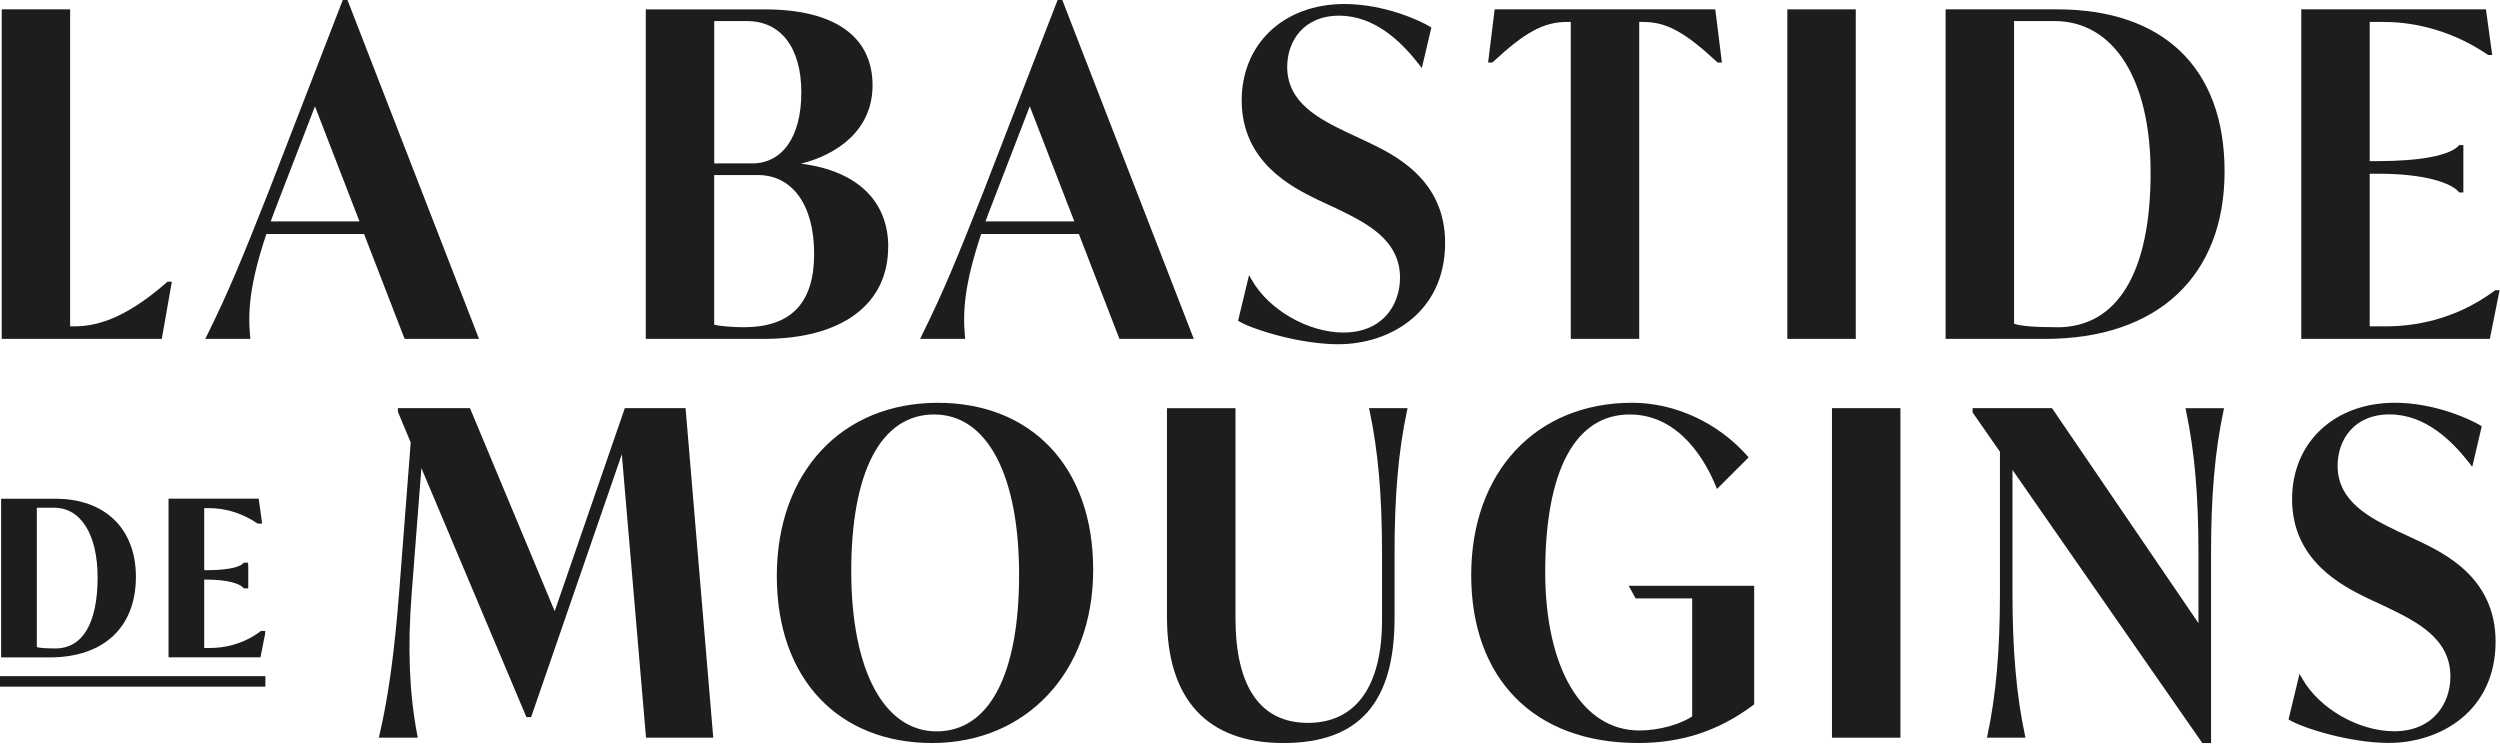
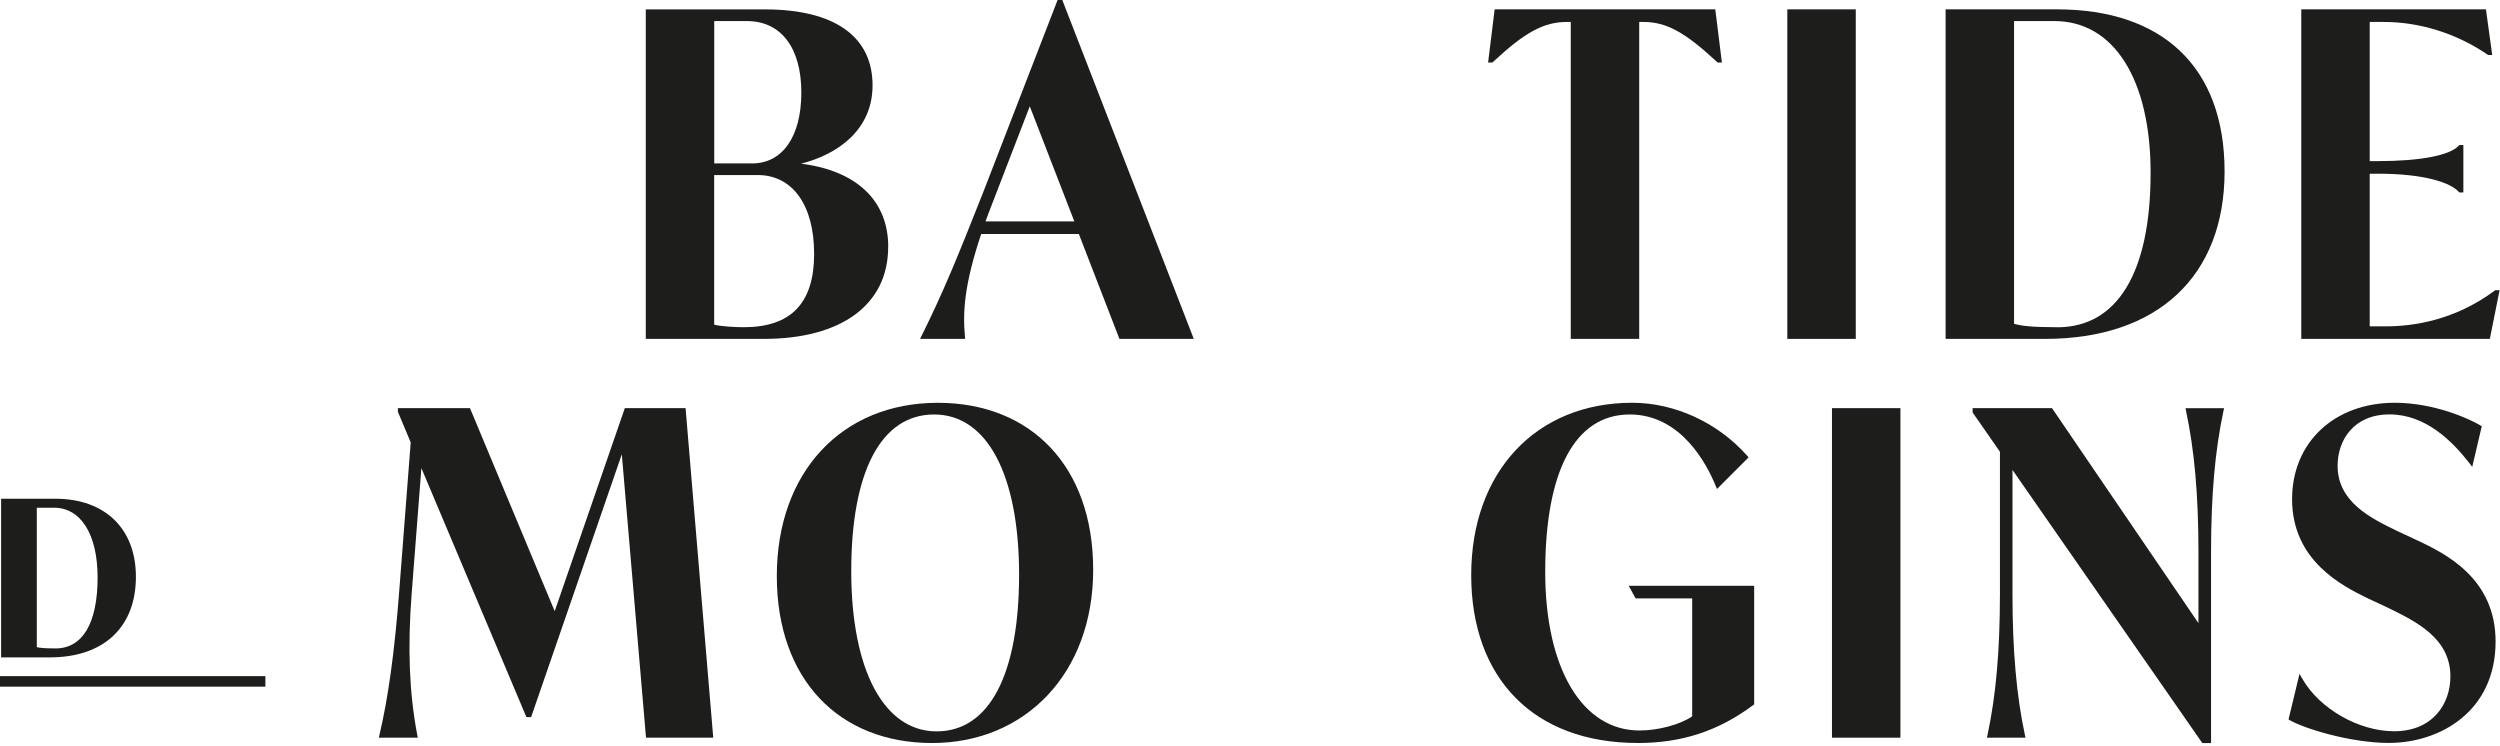
<svg xmlns="http://www.w3.org/2000/svg" width="124" height="37" viewBox="0 0 124 37" fill="none">
  <path d="M6.741 28.61C6.741 26.223 5.209 24.737 2.747 24.737H0.055V32.607H2.465C5.143 32.607 6.741 31.112 6.741 28.61ZM2.747 32.161C2.24 32.161 1.99 32.138 1.826 32.1V25.183H2.681C4.011 25.183 4.841 26.508 4.841 28.642C4.841 30.911 4.098 32.163 2.747 32.163V32.161Z" fill="#1D1D1B" />
-   <path d="M10.376 25.203C11.2 25.203 12.041 25.468 12.746 25.949L12.801 25.972H13.002L12.832 24.734H8.36V32.604H12.919L13.146 31.461L13.161 31.294H12.945L12.907 31.322C12 31.996 11.056 32.14 10.419 32.14H10.129V28.748H10.232C11.315 28.748 11.888 28.958 12.052 29.14L12.113 29.186H12.314V28.045L12.294 27.907H12.095L12.055 27.95C11.983 28.028 11.635 28.282 10.232 28.282H10.129V25.203H10.373H10.376Z" fill="#1D1D1B" />
  <path d="M34.006 20.244H30.991L27.513 30.315L23.311 20.244H19.735V20.423L20.371 21.946L19.795 29.402C19.565 32.374 19.254 34.614 18.822 36.448L18.79 36.587H20.722L20.696 36.454C20.299 34.369 20.21 32.135 20.42 29.422L20.901 23.219L26.081 35.501L26.11 35.57H26.343L30.842 22.534L32.042 36.587H35.377L34.004 20.241L34.006 20.244Z" fill="#1D1D1B" />
  <path d="M46.516 19.979C41.738 19.979 38.53 23.432 38.53 28.572C38.53 33.713 41.626 36.854 46.236 36.854C50.847 36.854 54.222 33.402 54.222 28.261C54.222 23.121 51.126 19.979 46.516 19.979ZM46.455 36.276C43.843 36.276 42.222 33.232 42.222 28.328C42.222 23.423 43.682 20.558 46.334 20.558C48.986 20.558 50.547 23.605 50.547 28.506C50.547 33.407 49.093 36.276 46.455 36.276Z" fill="#1D1D1B" />
-   <path d="M57.882 20.244V30.608C57.882 34.695 59.877 36.854 63.656 36.854C67.434 36.854 69.17 34.827 69.17 30.651V27.397C69.17 24.572 69.366 22.343 69.787 20.38L69.815 20.244H67.903L67.932 20.38C68.352 22.343 68.548 24.572 68.548 27.397V30.764C68.548 34.047 67.244 35.855 64.874 35.855C62.504 35.855 61.28 34.055 61.28 30.654V20.247H57.885L57.882 20.244Z" fill="#1D1D1B" />
  <path d="M81.234 36.854C83.419 36.854 85.239 36.255 86.961 34.971L87.007 34.937V29.056H80.784L81.127 29.681H83.932V35.533C83.313 35.947 82.25 36.232 81.314 36.232C78.478 36.232 76.643 33.148 76.643 28.374C76.643 23.334 78.132 20.558 80.836 20.558C83.385 20.558 84.663 23.032 85.098 24.097L85.162 24.253L86.731 22.686L86.662 22.606C85.205 20.961 83.071 19.977 80.957 19.977C76.18 19.977 72.972 23.412 72.972 28.523C72.972 33.635 76.062 36.852 81.236 36.852L81.234 36.854Z" fill="#1D1D1B" />
  <path d="M94.261 20.244H90.866V36.589H94.261V20.244Z" fill="#1D1D1B" />
  <path d="M108.427 20.38C108.847 22.343 109.043 24.572 109.043 27.397V30.908L101.78 20.244H97.841V20.457L99.197 22.407V29.436C99.197 32.258 99.001 34.49 98.581 36.454L98.552 36.589H100.464L100.435 36.454C100.015 34.49 99.819 32.258 99.819 29.436V23.308L109.236 36.857H109.668V27.4C109.668 24.575 109.864 22.346 110.284 20.383L110.313 20.247H108.401L108.429 20.383L108.427 20.38Z" fill="#1D1D1B" />
  <path d="M119.905 26.807L118.911 26.343C117.589 25.701 115.945 24.901 115.945 23.101C115.945 21.834 116.743 20.555 118.522 20.555C120.302 20.555 121.624 21.868 122.479 22.968L122.623 23.156L123.095 21.143L123.026 21.1C122.514 20.789 120.751 19.977 118.782 19.977C115.781 19.977 113.687 21.943 113.687 24.76C113.687 27.829 116.207 29.071 117.419 29.667L118.413 30.13L118.496 30.171C119.853 30.836 121.54 31.665 121.54 33.548C121.54 34.902 120.676 36.27 118.744 36.27C116.999 36.27 115.044 35.153 114.197 33.669L114.056 33.422L113.512 35.682L113.584 35.726C114.226 36.106 116.541 36.849 118.485 36.849C121.034 36.849 123.781 35.276 123.781 31.821C123.781 28.662 121.264 27.452 119.908 26.804L119.905 26.807Z" fill="#1D1D1B" />
  <path d="M13.163 33.537H0V34.058H13.163V33.537Z" fill="#1D1D1B" />
-   <path d="M8.523 13.972H8.307L8.276 14.001C6.064 15.939 4.639 16.187 3.645 16.187H3.478V0.464H0.086V16.809H8.025L8.523 13.972Z" fill="#1D1D1B" />
-   <path d="M23.76 16.809L17.235 0H17.002L13.307 9.549C11.985 12.889 11.34 14.468 10.26 16.648L10.18 16.809H12.417L12.406 16.685C12.29 15.435 12.383 14.09 13.212 11.605H18.056L20.069 16.809H23.758H23.76ZM17.831 10.983H13.428C13.526 10.707 13.635 10.419 13.753 10.116L15.622 5.276L17.831 10.983Z" fill="#1D1D1B" />
  <path d="M44.057 12.247C44.057 9.949 42.49 8.466 39.732 8.118C41.54 7.663 43.279 6.45 43.279 4.233C43.279 1.806 41.385 0.466 37.943 0.466H32.031V16.809H37.883C41.747 16.809 44.054 15.104 44.054 12.245L44.057 12.247ZM40.382 12.579C40.382 15.035 39.239 16.23 36.886 16.23C36.449 16.23 35.737 16.187 35.423 16.103V8.682H37.583C39.308 8.682 40.38 10.174 40.38 12.579H40.382ZM37.307 8.103H35.426V1.045H37.048C38.738 1.045 39.746 2.37 39.746 4.587C39.746 6.805 38.79 8.106 37.307 8.106V8.103Z" fill="#1D1D1B" />
  <path d="M47.861 16.685C47.746 15.435 47.838 14.09 48.667 11.605H53.511L55.524 16.809H59.212L52.69 0H52.457L48.762 9.549C47.44 12.889 46.795 14.468 45.715 16.648L45.635 16.809H47.872L47.861 16.685ZM48.883 10.98C48.981 10.704 49.09 10.416 49.209 10.114L51.077 5.273L53.286 10.98H48.883Z" fill="#1D1D1B" />
-   <path d="M66.642 16.495C64.897 16.495 62.941 15.378 62.094 13.895L61.953 13.647L61.409 15.908L61.481 15.951C62.123 16.331 64.439 17.074 66.382 17.074C68.931 17.074 71.678 15.501 71.678 12.046C71.678 8.887 69.161 7.677 67.805 7.029L66.811 6.566C65.49 5.924 63.845 5.123 63.845 3.323C63.845 2.056 64.643 0.778 66.423 0.778C68.202 0.778 69.524 2.091 70.379 3.191L70.523 3.378L70.996 1.365L70.927 1.322C70.414 1.011 68.652 0.199 66.682 0.199C63.681 0.199 61.588 2.166 61.588 4.982C61.588 8.052 64.108 9.293 65.32 9.889L66.313 10.352L66.397 10.393C67.753 11.058 69.441 11.887 69.441 13.771C69.441 15.124 68.577 16.492 66.644 16.492L66.642 16.495Z" fill="#1D1D1B" />
  <path d="M74.052 3.073C75.647 1.59 76.571 1.089 77.723 1.089H77.91V16.809H81.305V1.089H81.513C82.647 1.089 83.569 1.59 85.164 3.073L85.196 3.101H85.406L85.078 0.464H74.135L73.81 3.101H74.02L74.052 3.073Z" fill="#1D1D1B" />
  <path d="M92.046 0.464H88.651V16.809H92.046V0.464Z" fill="#1D1D1B" />
  <path d="M102.037 0.464H96.502V16.809H101.438C107.013 16.809 110.339 13.704 110.339 8.504C110.339 3.303 107.235 0.464 102.034 0.464H102.037ZM102.037 16.23C100.79 16.23 100.269 16.167 99.897 16.06V1.045H101.899C104.842 1.045 106.67 3.928 106.67 8.573C106.67 13.512 105.026 16.233 102.04 16.233L102.037 16.23Z" fill="#1D1D1B" />
  <path d="M123.977 14.393H123.764L123.735 14.416C121.768 15.879 119.718 16.187 118.341 16.187H117.538V8.616H117.944C120.302 8.616 121.558 9.077 121.947 9.509L121.981 9.546H122.183V7.196H121.981L121.947 7.231C121.492 7.715 120.032 7.991 117.944 7.991H117.538V1.089H118.243C120.029 1.089 121.852 1.664 123.381 2.707L123.409 2.727H123.614L123.303 0.464H114.143V16.809H123.496L123.98 14.393H123.977Z" fill="#1D1D1B" />
</svg>